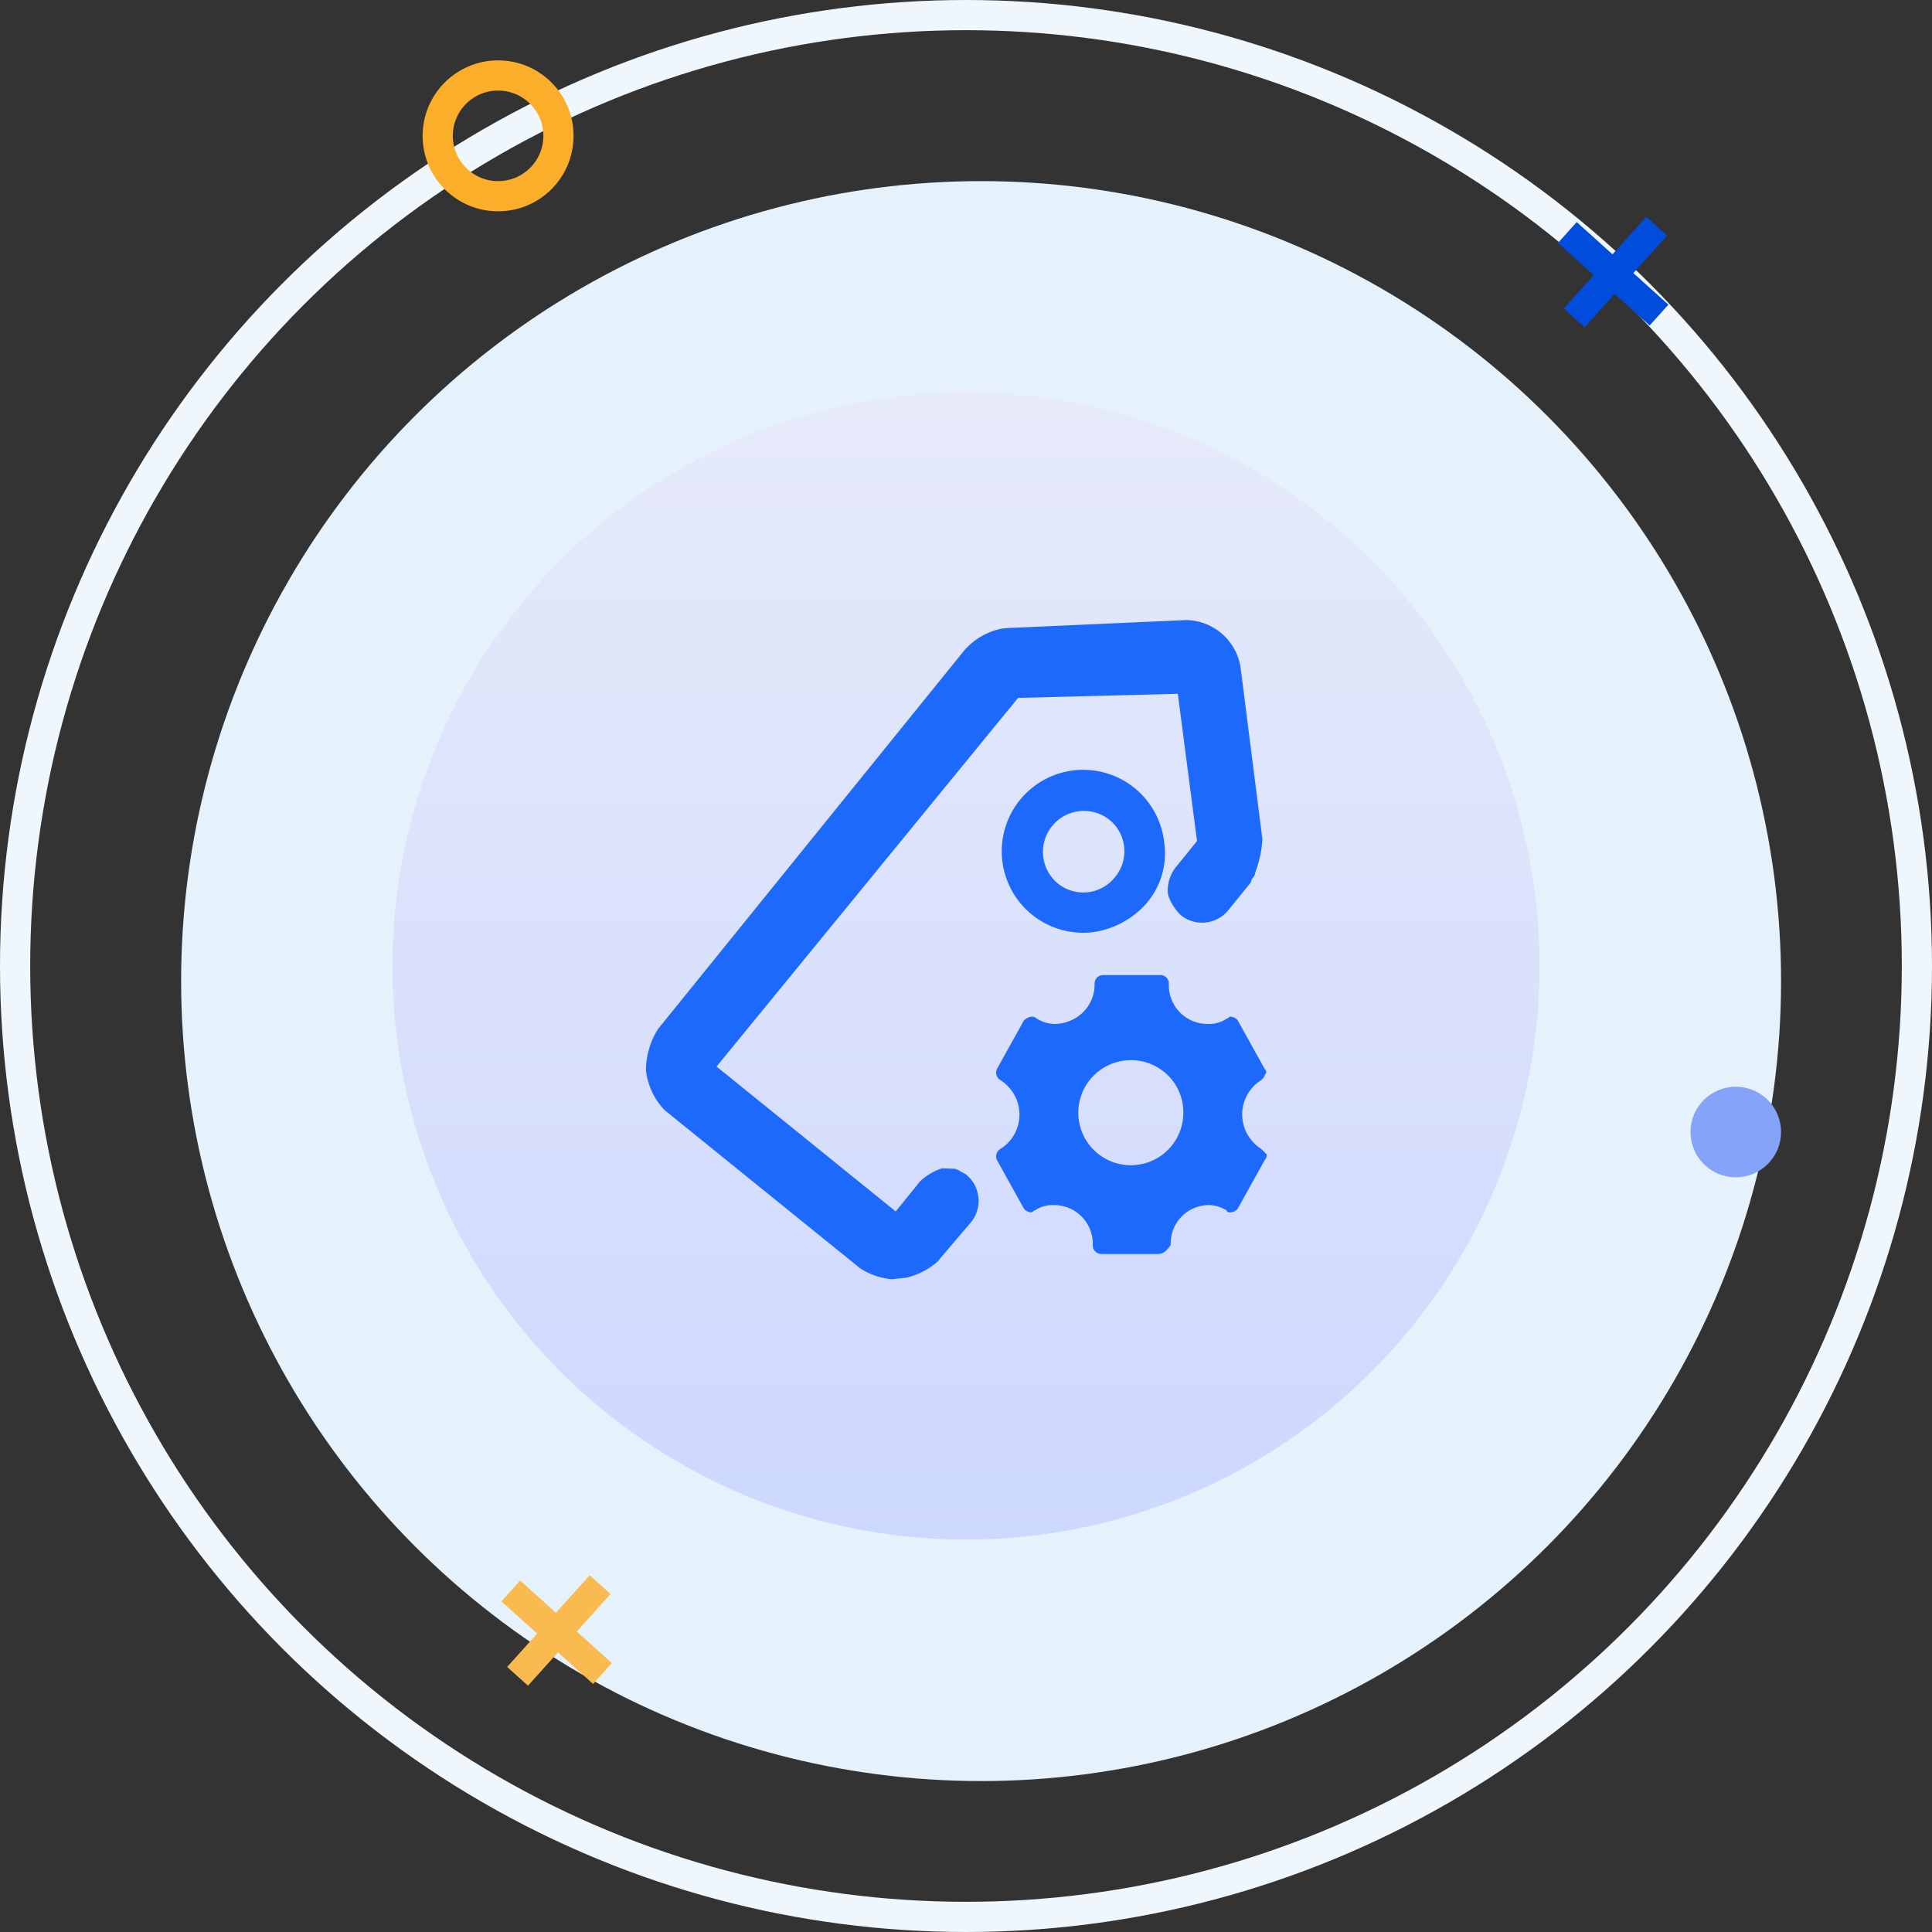
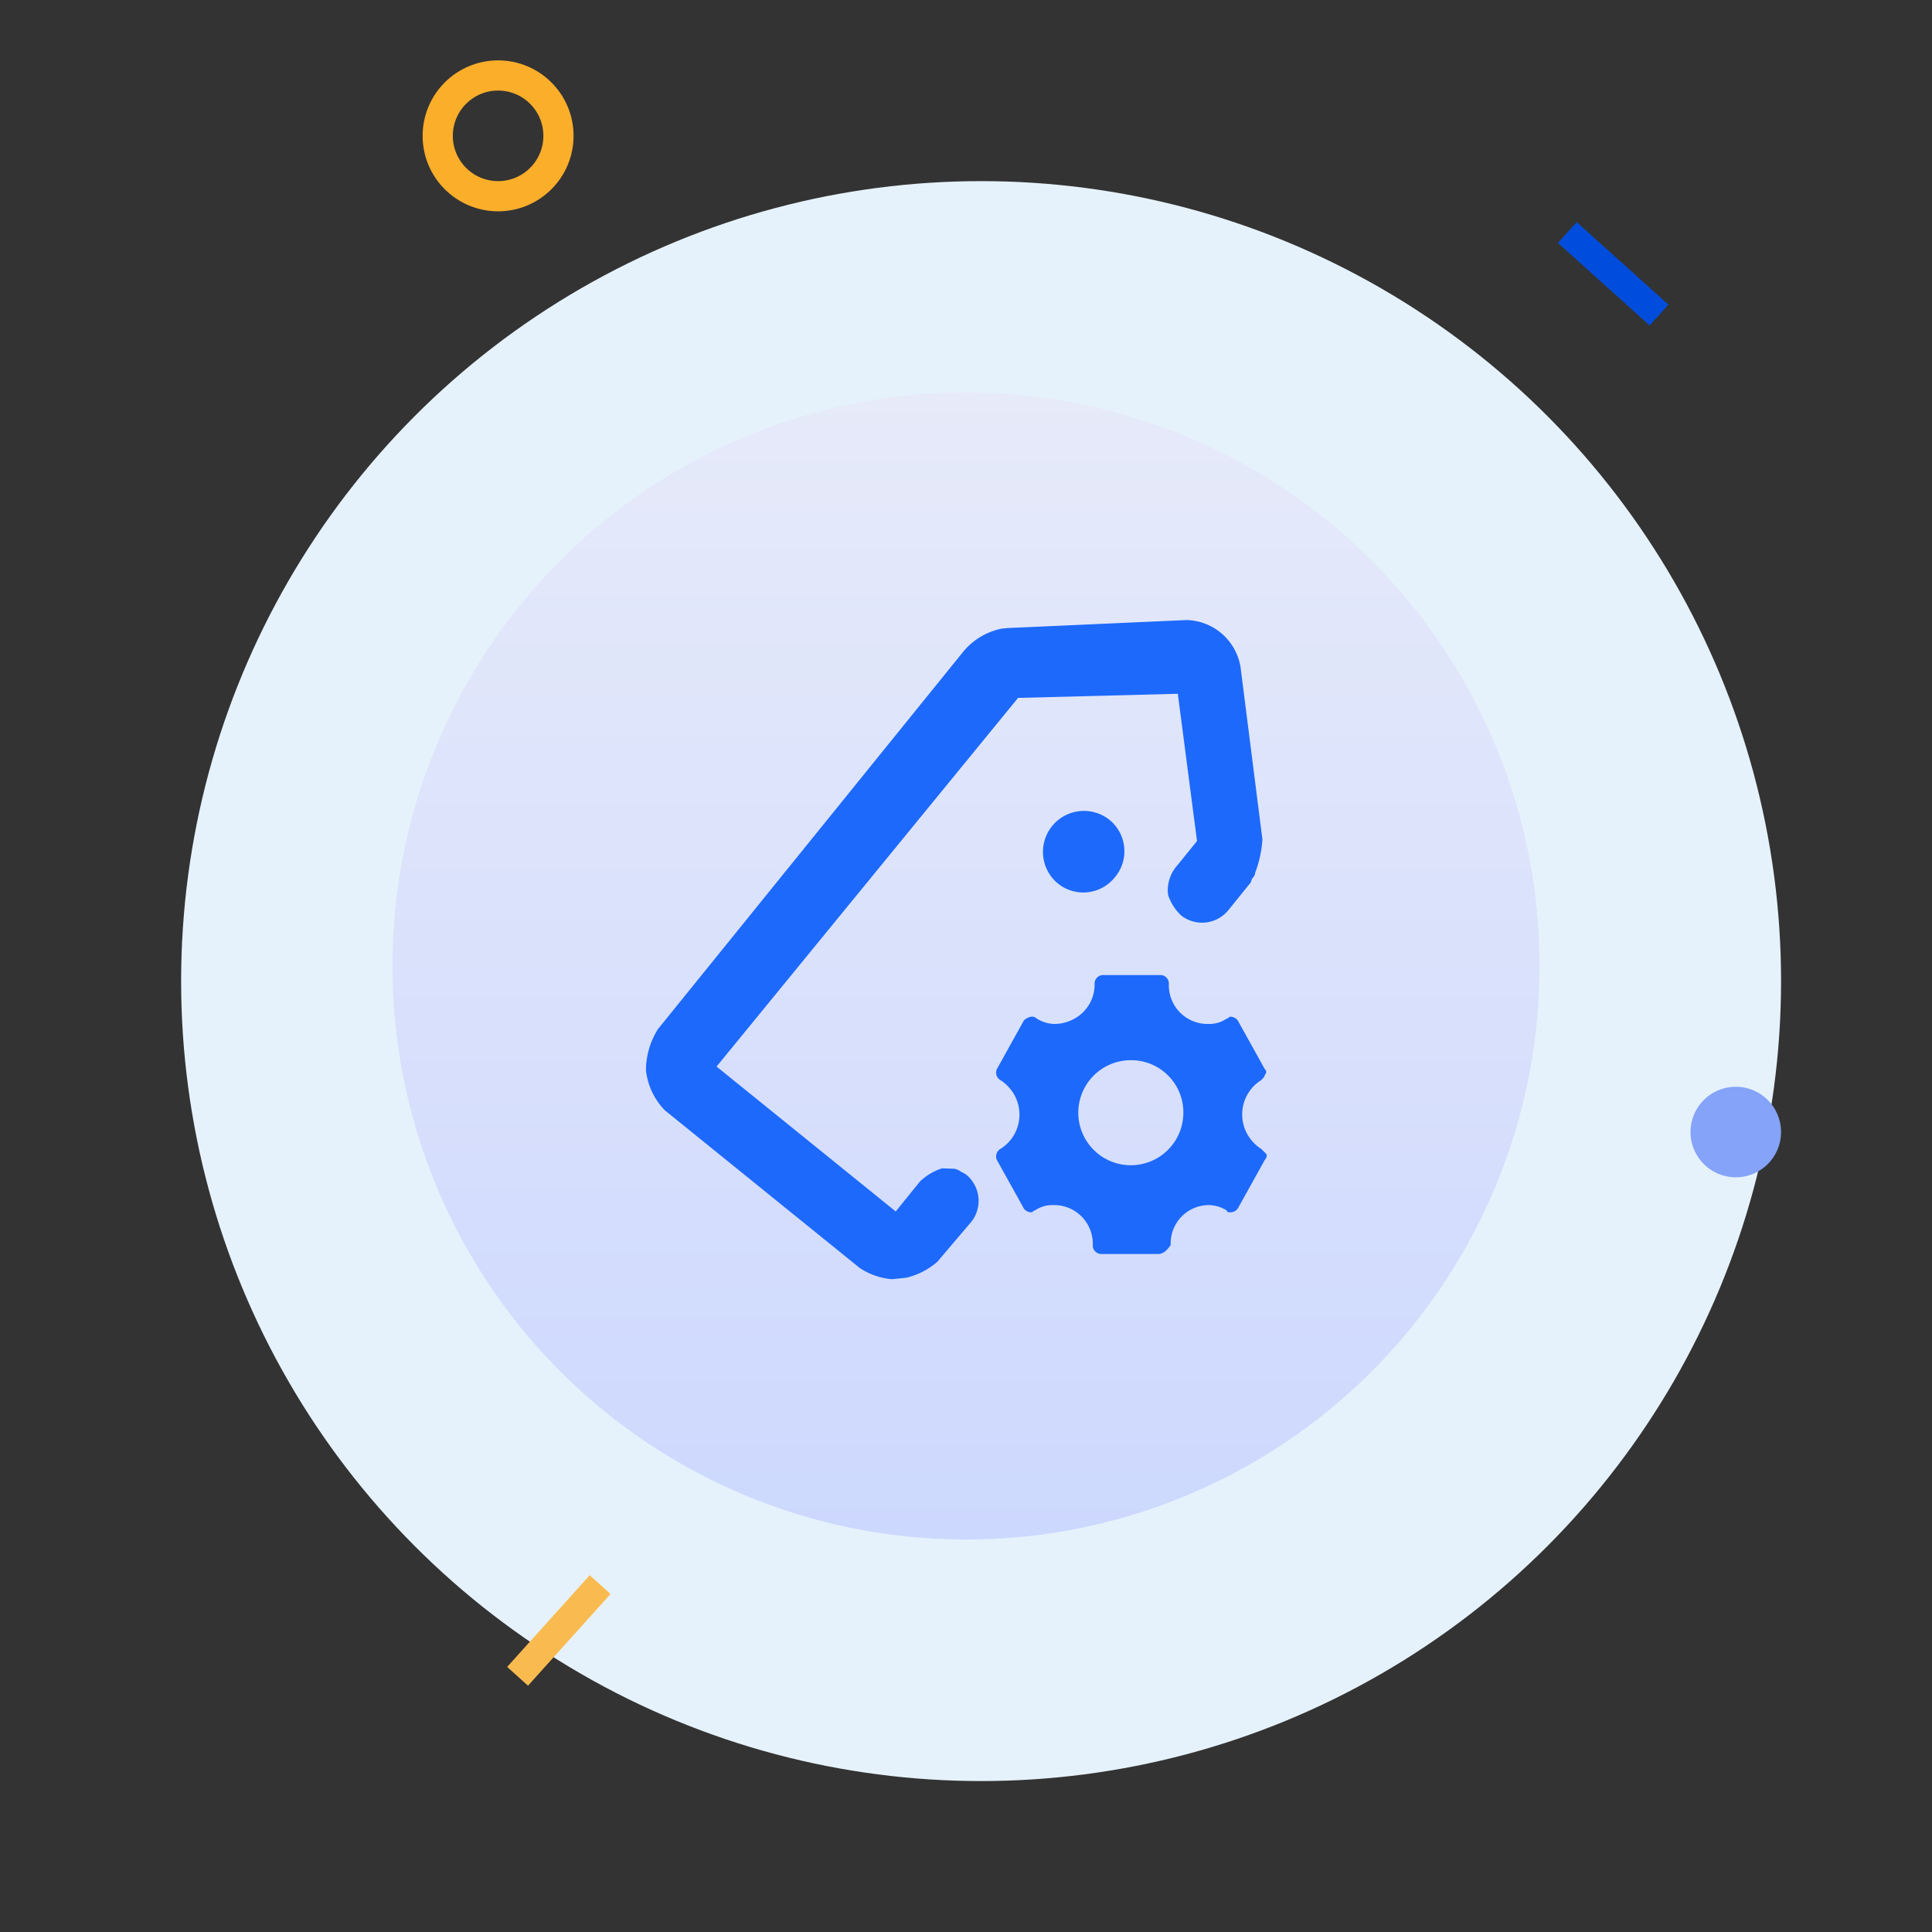
<svg xmlns="http://www.w3.org/2000/svg" width="64" height="64" viewBox="0 0 64 64">
  <rect x="0" y="0" width="64" height="64" fill="#333333" stroke="none" />
  <defs>
    <linearGradient id="linear-gradient" x1="0.5" x2="0.5" y2="1" gradientUnits="objectBoundingBox">
      <stop offset="0" stop-color="#e6eaf9" />
      <stop offset="1" stop-color="#cdd8fe" />
    </linearGradient>
  </defs>
  <g id="scrm-icon03" transform="translate(-665 -5095)">
    <g id="椭圆_118" data-name="椭圆 118" transform="translate(665 5095)" fill="none" stroke="#eff7fd" stroke-width="1">
      <circle cx="32" cy="32" r="32" stroke="none" />
-       <circle cx="32" cy="32" r="31.5" fill="none" />
    </g>
    <circle id="椭圆_119" data-name="椭圆 119" cx="26.5" cy="26.5" r="26.5" transform="translate(671 5101)" fill="#e6f2fb" />
    <circle id="椭圆_120" data-name="椭圆 120" cx="19" cy="19" r="19" transform="translate(678 5108)" fill="url(#linear-gradient)" />
    <g id="组_9552" data-name="组 9552" transform="translate(2460.367 2540.373) rotate(42)">
-       <rect id="矩形_520" data-name="矩形 520" width="4.087" height="0.929" transform="translate(423 3127.172)" fill="#f9bb50" />
      <rect id="矩形_521" data-name="矩形 521" width="4.087" height="0.929" transform="translate(425.524 3125.5) rotate(90)" fill="#f9bb50" />
    </g>
    <g id="椭圆_121" data-name="椭圆 121" transform="translate(679 5097)" fill="none" stroke="#fbae2a" stroke-width="1">
      <circle cx="2.5" cy="2.5" r="2.5" stroke="none" />
      <circle cx="2.5" cy="2.5" r="2" fill="none" />
    </g>
    <g id="组_9553" data-name="组 9553" transform="translate(2495.367 2495.373) rotate(42)">
      <rect id="矩形_520-2" data-name="矩形 520" width="4.087" height="0.929" transform="translate(423 3127.172)" fill="#004ddd" />
-       <rect id="矩形_521-2" data-name="矩形 521" width="4.087" height="0.929" transform="translate(425.524 3125.5) rotate(90)" fill="#004ddd" />
    </g>
    <circle id="椭圆_122" data-name="椭圆 122" cx="1.5" cy="1.5" r="1.5" transform="translate(721 5131)" fill="#84a3f9" />
    <g id="biaoqianguanli" transform="translate(164 4789)">
      <path id="路径_13172" d="M521,326v24h24V326Zm11.94,20.76-.9,1.08h0a1.559,1.559,0,0,1-.96.54h-.12a.94.94,0,0,1-.96-.18l-6.48-5.22a2.283,2.283,0,0,1-.48-1.02,1.8,1.8,0,0,1,.36-1.08h0l10.08-12.48a1.559,1.559,0,0,1,.96-.54h.12l5.88-.3a1.344,1.344,0,0,1,1.26,1.14l.72,5.64a1.693,1.693,0,0,1-.24.9c-.06.06-.06.18-.12.3h0l-.66.84h0a.58.58,0,0,1-.84.06h0a1.3,1.3,0,0,1-.3-.48.968.968,0,0,1,.18-.54l.66-.84c.06,0,.06-.06.06-.12v-.06l-.6-5.4-5.82.18h-.06c-.06,0-.06,0-.06.06h0l-10.2,12.48a.45.45,0,0,0-.06.3l6.42,5.22h.06c.06,0,.12,0,.12-.06a.221.221,0,0,1,.18-.06l.84-1.08a.607.607,0,0,1,.42-.24h0a1.112,1.112,0,0,1,.42.12.635.635,0,0,1,.12.84Z" fill="none" />
      <g id="组_1150" transform="matrix(0.105, 0.994, -0.994, 0.105, 539.283, 331.233)">
-         <path id="路径_13097" d="M2.7,0A2.7,2.7,0,1,0,5.4,2.7,2.89,2.89,0,0,0,4.62.78,2.534,2.534,0,0,0,2.7,0Zm.96,3.66h0A1.358,1.358,0,0,1,1.74,1.74a1.34,1.34,0,0,1,1.92,0h0a1.34,1.34,0,0,1,0,1.92Z" fill="#1d69fb" />
+         <path id="路径_13097" d="M2.7,0Zm.96,3.66h0A1.358,1.358,0,0,1,1.74,1.74a1.34,1.34,0,0,1,1.92,0h0a1.34,1.34,0,0,1,0,1.92Z" fill="#1d69fb" />
      </g>
      <g id="标签管理" transform="matrix(0.994, -0.105, 0.105, 0.994, 521, 328.217)">
        <g id="组_1208">
-           <path id="路径_13173" d="M20.16,7.2a2.654,2.654,0,0,1-.3.9c-.06.06-.06.18-.12.24h0l-.78.78h0a.58.58,0,0,1-.84,0h0a.741.741,0,0,1-.24-.48.741.741,0,0,1,.24-.48l.78-.78c.06,0,.06-.06.06-.12V7.2l-.12-5.52-5.82-.42h-.06c-.06,0-.06.06-.12.06L1.38,12.66a.312.312,0,0,0-.12.24l5.88,5.88H7.2c.06,0,.12,0,.12-.06a.22.22,0,0,1,.18-.06l.96-.96a.545.545,0,0,1,.42-.18h0a.545.545,0,0,1,.42.18.653.653,0,0,1,0,.9L8.28,19.62h0a2.283,2.283,0,0,1-1.02.48H7.14a1.221,1.221,0,0,1-.9-.36L.36,13.86A1.629,1.629,0,0,1,0,12.84a2.283,2.283,0,0,1,.48-1.02h0L11.82.48A2.283,2.283,0,0,1,12.84,0h.12l5.88.36a1.289,1.289,0,0,1,1.14,1.26Z" transform="translate(0.42 0.54)" fill="#1d69fb" />
          <path id="路径_13174_1_" d="M8.94,20.64a2.4,2.4,0,0,1-1.08.42H7.38a2.283,2.283,0,0,1-1.02-.48L.48,14.7A2.265,2.265,0,0,1,0,13.32,2.584,2.584,0,0,1,.54,12l.06-.06L11.94.6A2.232,2.232,0,0,1,13.26,0h.18l5.94.36A1.858,1.858,0,0,1,21,2.1l.12,5.7v.06a3.814,3.814,0,0,1-.36,1.08c0,.06-.06.12-.12.18l-.06.12-.06.06-.78.78a1.123,1.123,0,0,1-1.56,0,1.635,1.635,0,0,1-.36-.72V9.24a1.261,1.261,0,0,1,.42-.84l.72-.72-.12-4.92-5.28-.42L2.34,13.44l5.4,5.4h0l.9-.9a1.86,1.86,0,0,1,.78-.36l.42.06.12.06c.06.06.18.12.24.18a1.123,1.123,0,0,1,0,1.56" fill="#1d69fb" />
        </g>
      </g>
      <path id="Shape" d="M27.024,29.74h-1.86a.283.283,0,0,1-.3-.3,1.281,1.281,0,0,0-1.26-1.32h-.06a1.014,1.014,0,0,0-.6.18c-.06,0-.06.06-.12.06a.312.312,0,0,1-.24-.12l-.9-1.62a.289.289,0,0,1,.12-.36,1.341,1.341,0,0,0,.42-1.86,1.4,1.4,0,0,0-.42-.42.289.289,0,0,1-.12-.36l.9-1.62a.455.455,0,0,1,.24-.12.22.22,0,0,1,.18.06,1.158,1.158,0,0,0,.6.18,1.368,1.368,0,0,0,.66-.18,1.286,1.286,0,0,0,.66-1.14.283.283,0,0,1,.3-.3h1.86a.283.283,0,0,1,.3.3,1.281,1.281,0,0,0,1.26,1.32h.06a1.014,1.014,0,0,0,.6-.18c.06,0,.06-.06.12-.06a.312.312,0,0,1,.24.12l.9,1.62a.113.113,0,0,1,0,.18c0,.06-.06.12-.12.18a1.341,1.341,0,0,0-.42,1.86,1.4,1.4,0,0,0,.42.42l.18.18a.22.22,0,0,1-.06.18l-.9,1.62a.312.312,0,0,1-.24.12c-.06,0-.12,0-.12-.06a1.158,1.158,0,0,0-.6-.18,1.267,1.267,0,0,0-1.26,1.26v.06c-.12.18-.24.3-.42.3Zm-.9-6.42a1.74,1.74,0,1,0,1.74,1.74V25a1.73,1.73,0,0,0-1.74-1.68Z" transform="translate(512.336 317.8)" fill="#1d69fb" />
    </g>
  </g>
</svg>